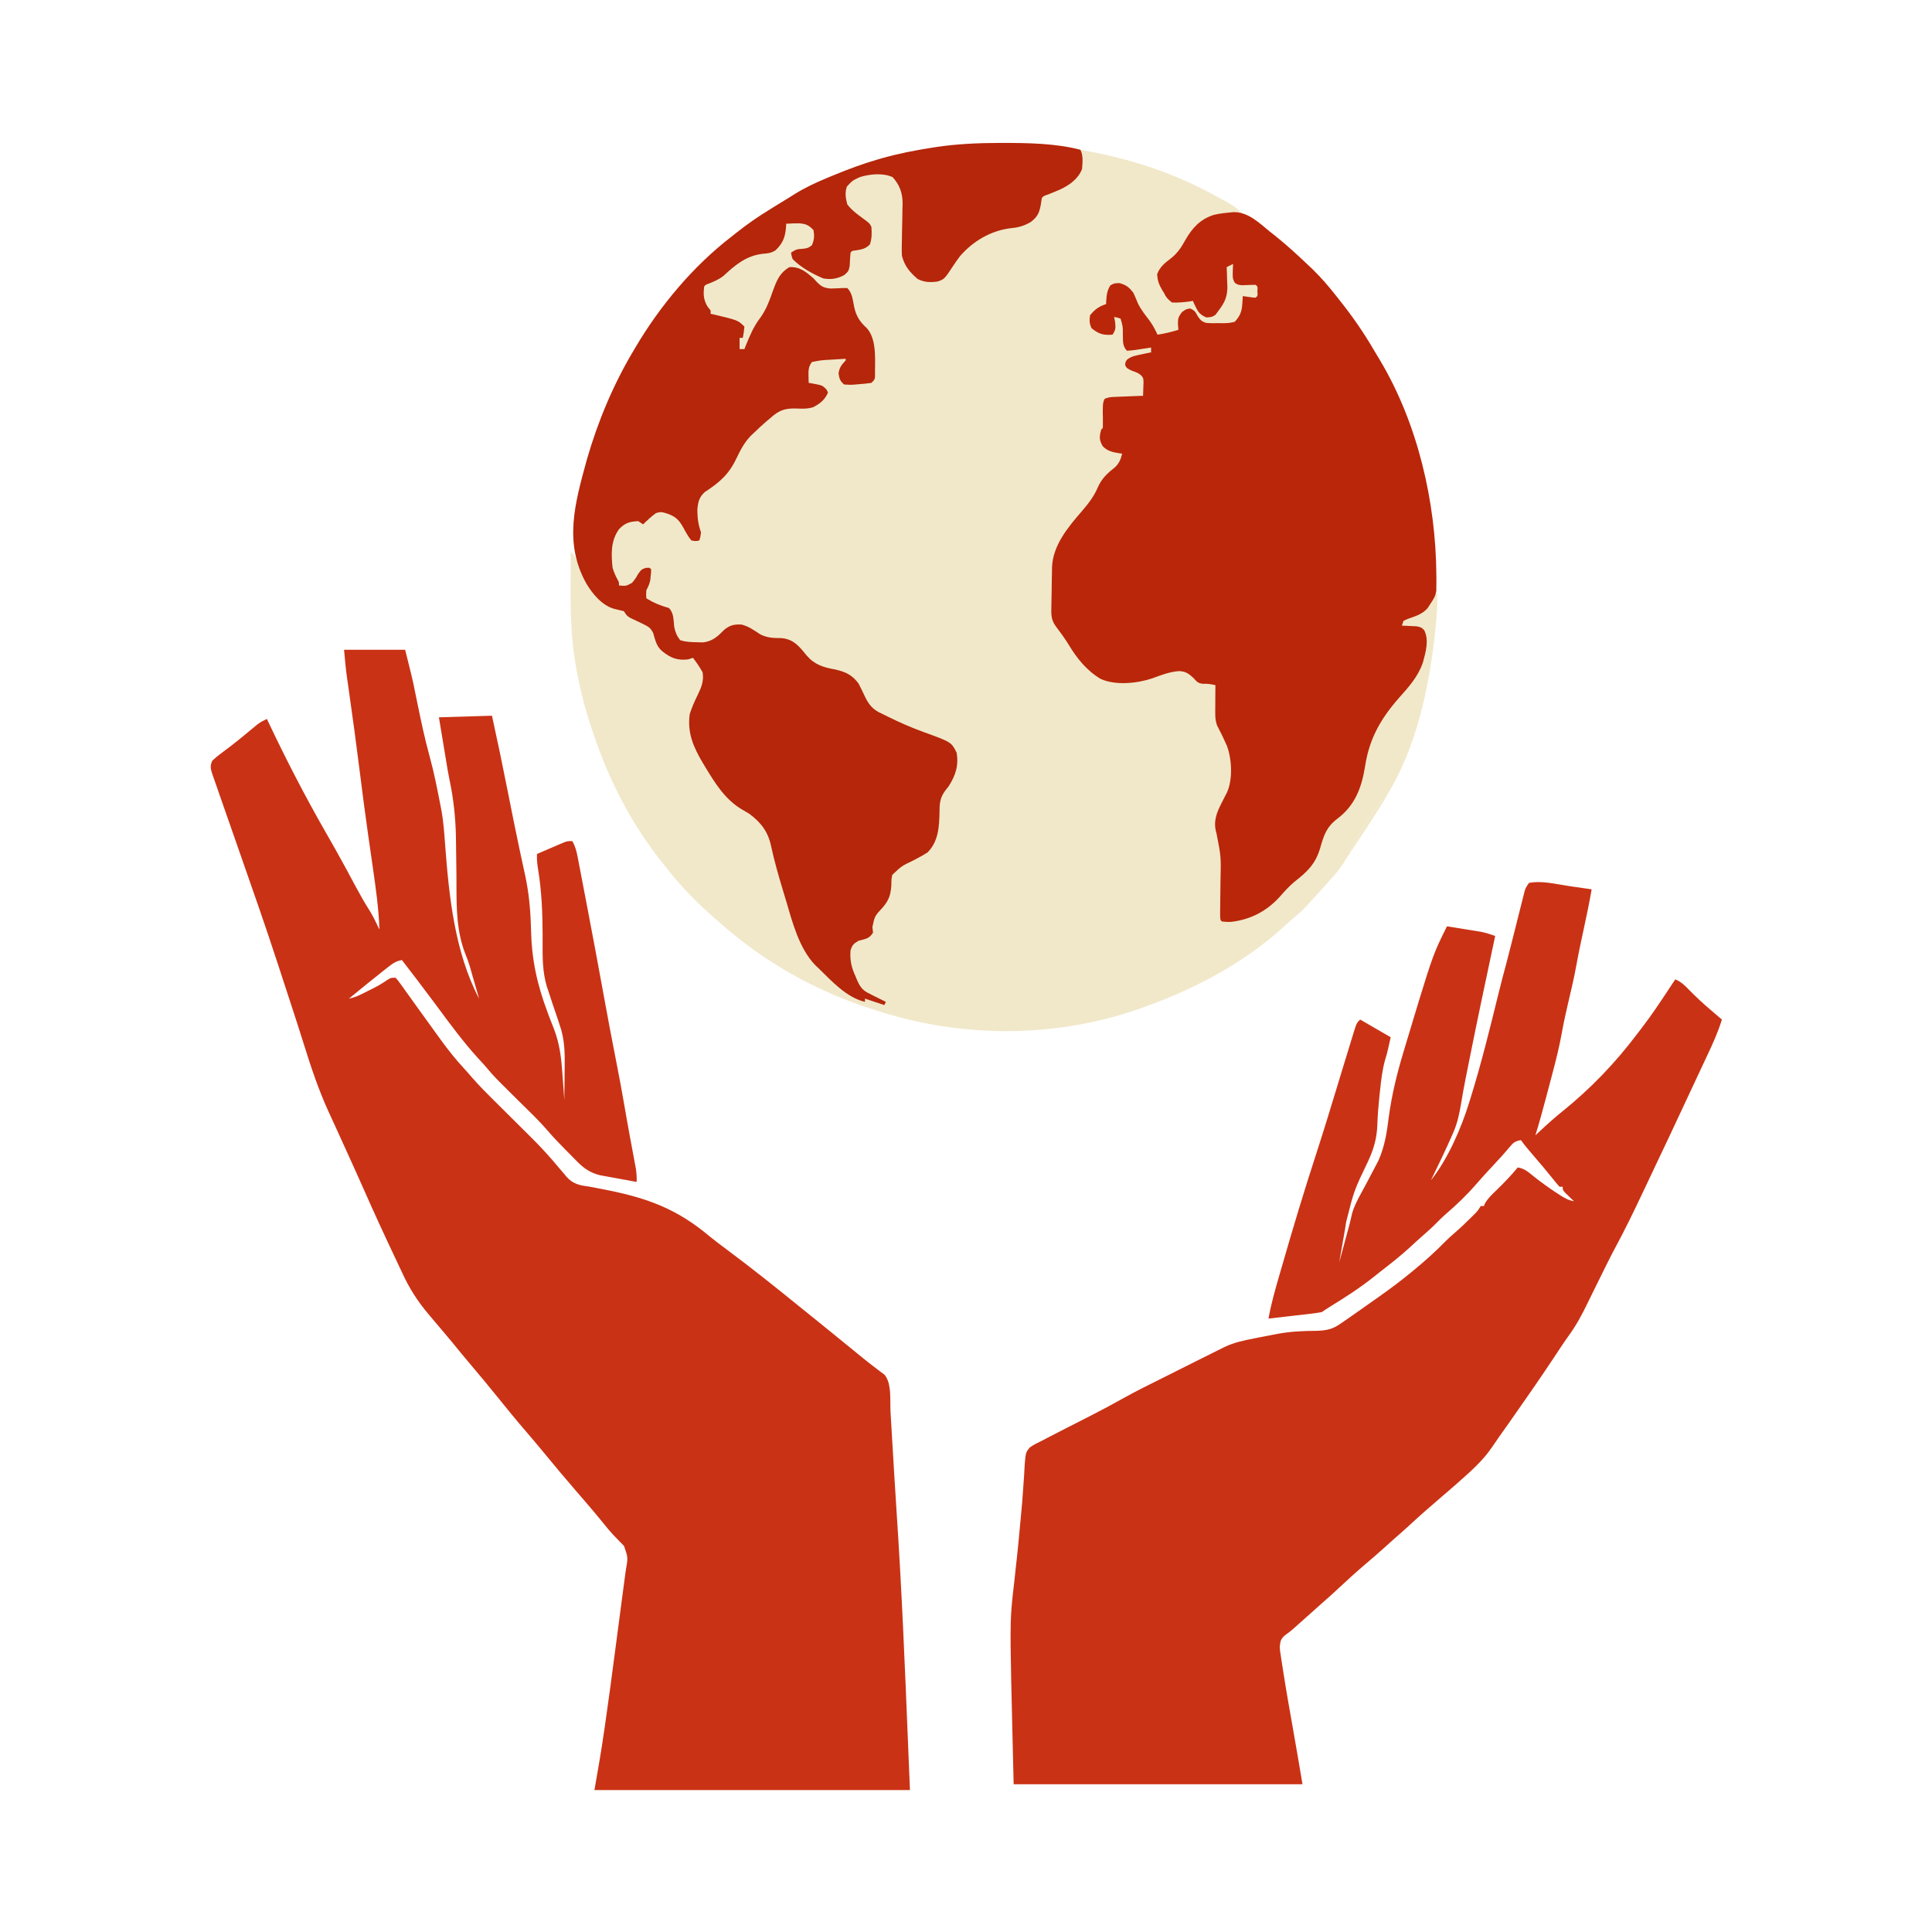
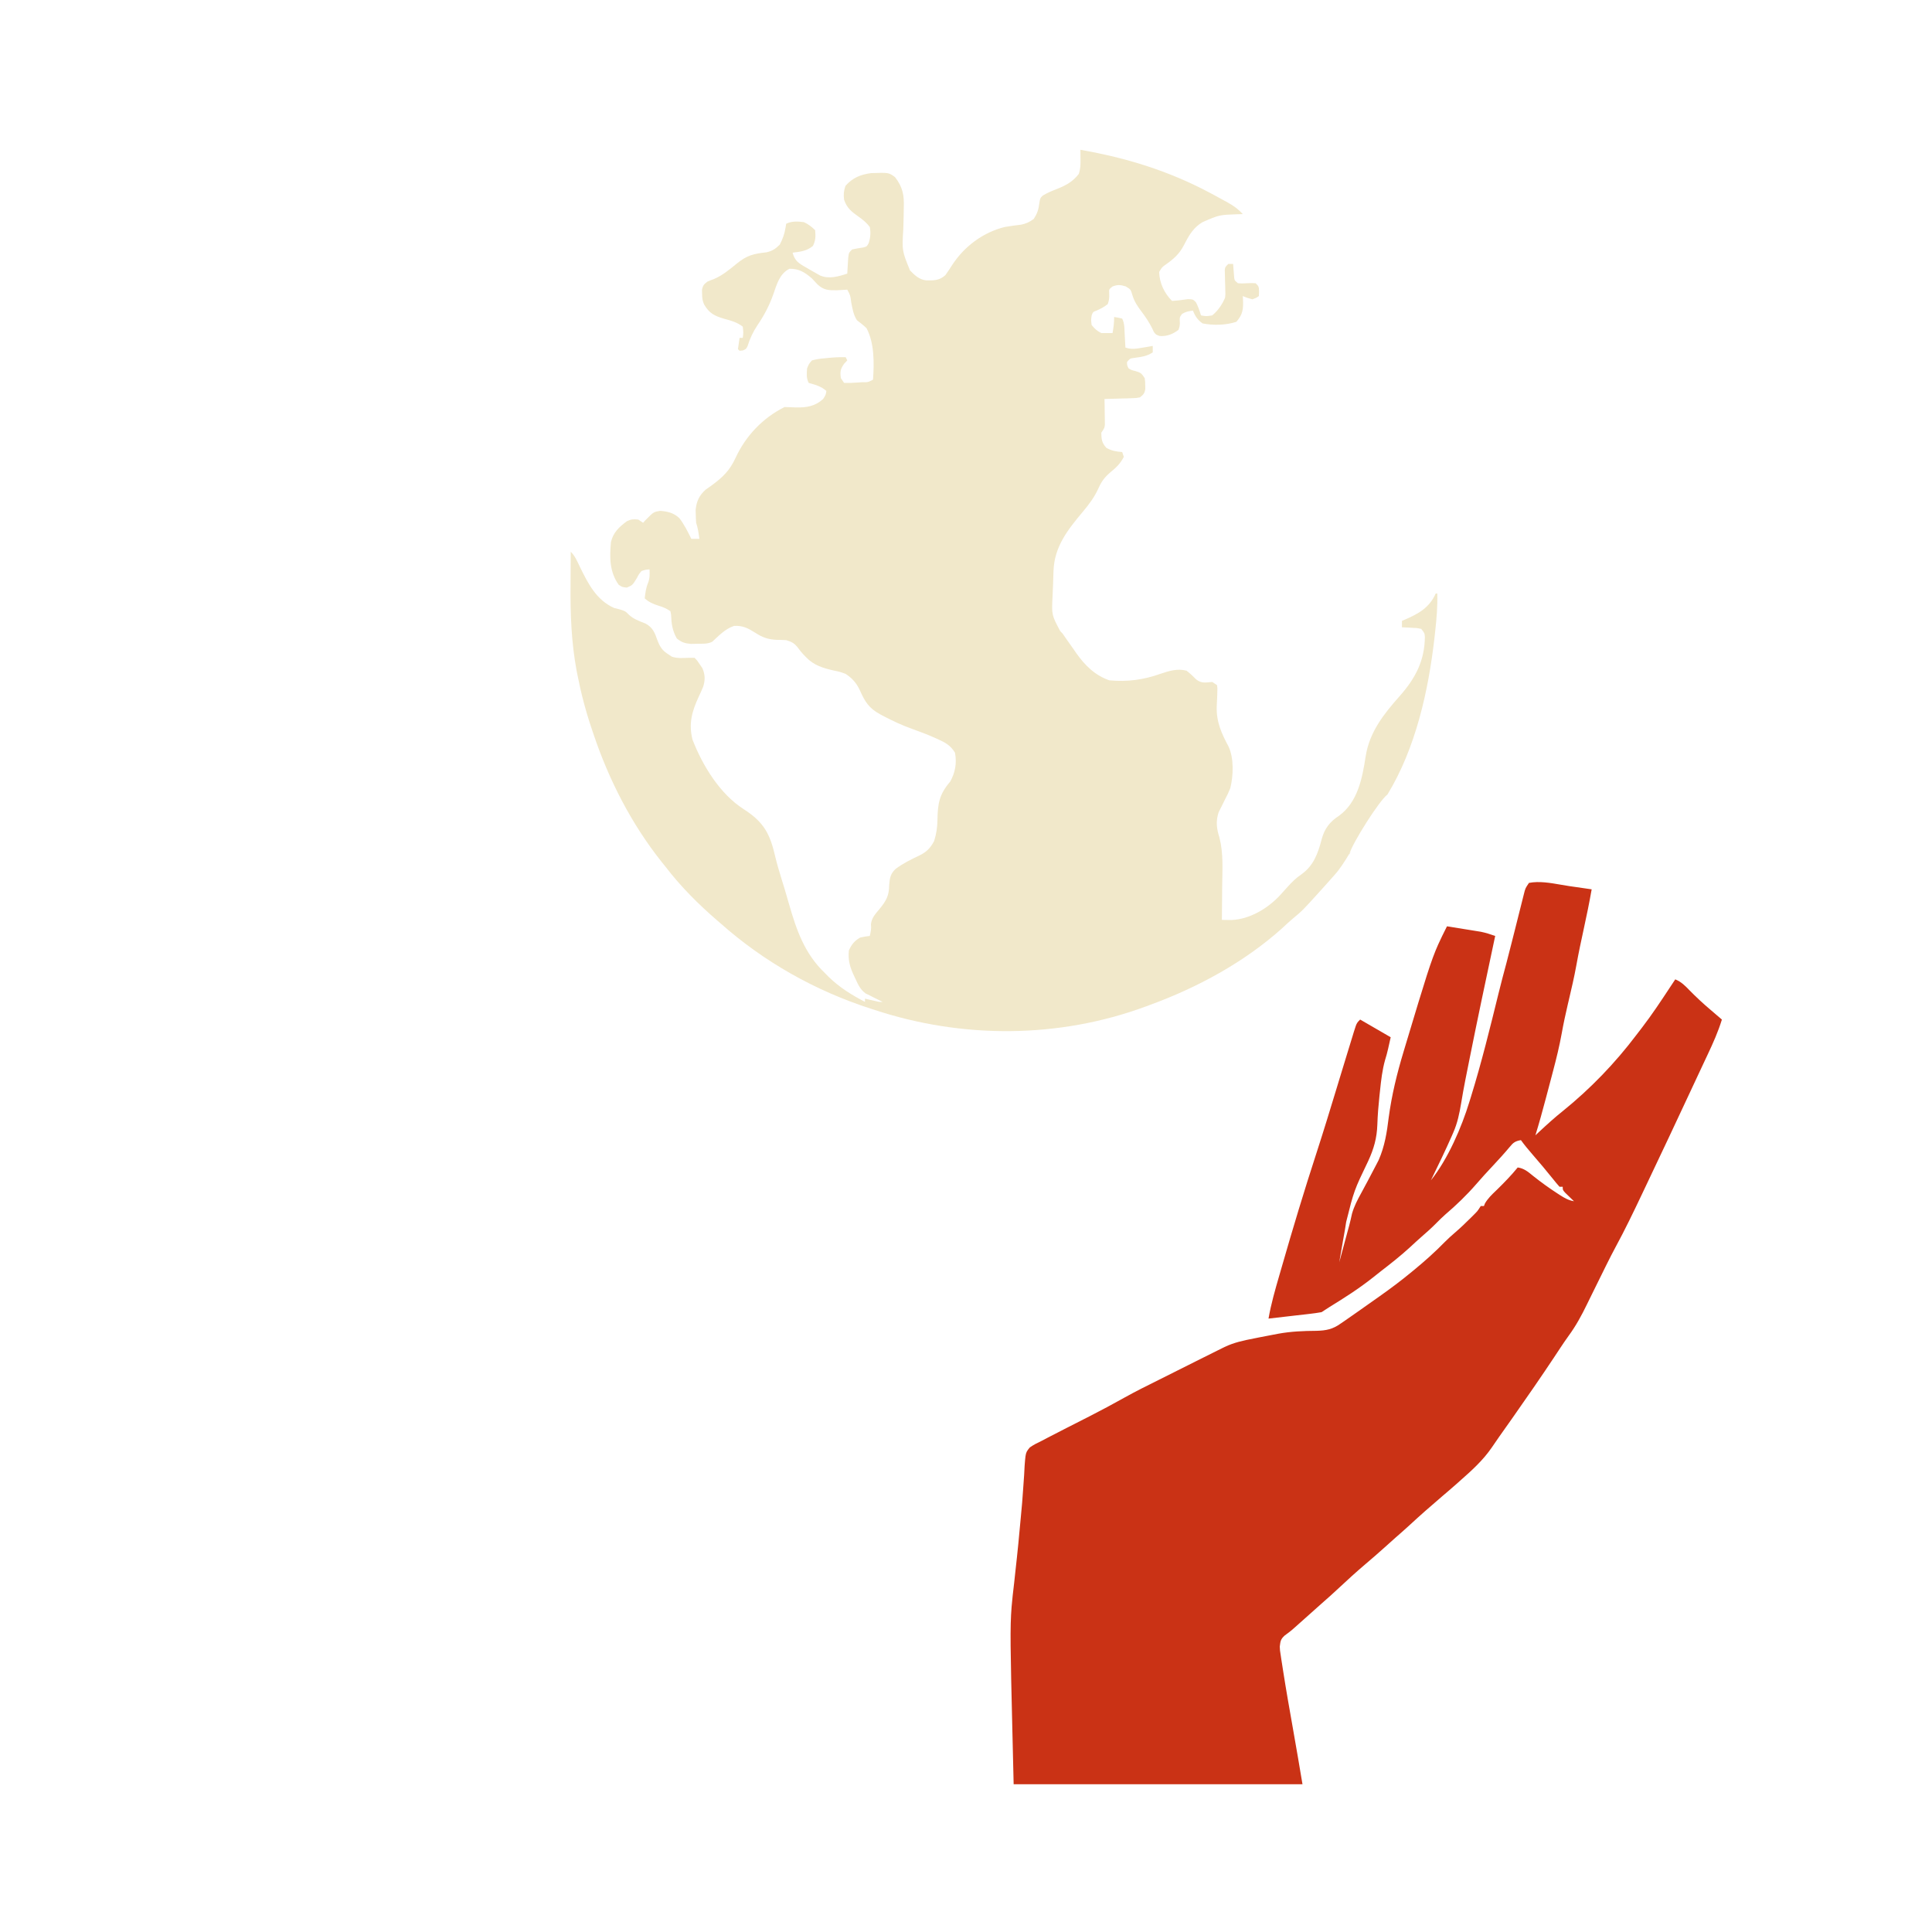
<svg xmlns="http://www.w3.org/2000/svg" width="129" height="129" viewBox="0 0 129 129" fill="none">
-   <path fill-rule="evenodd" clip-rule="evenodd" d="M27.052 43.387H22.973C22.977 43.434 22.982 43.48 22.986 43.527C23.039 44.115 23.091 44.692 23.174 45.276C23.199 45.444 23.223 45.611 23.247 45.779L23.286 46.056C23.551 47.906 23.801 49.757 24.033 51.612C24.192 52.886 24.357 54.16 24.537 55.432L24.596 55.848C24.693 56.529 24.79 57.211 24.889 57.892C25.092 59.282 25.286 60.659 25.335 62.065C25.299 61.991 25.263 61.917 25.228 61.843C25.058 61.491 24.889 61.139 24.683 60.806C24.354 60.292 24.056 59.767 23.767 59.229C23.348 58.446 22.929 57.663 22.494 56.889L22.383 56.691C22.171 56.317 21.959 55.943 21.745 55.57C20.367 53.164 19.102 50.713 17.916 48.206L17.82 48.003C17.602 48.105 17.403 48.208 17.208 48.351L17.026 48.502L16.819 48.672C16.764 48.718 16.71 48.763 16.655 48.808C16.257 49.139 15.859 49.471 15.448 49.785L15.23 49.949C15.094 50.052 14.958 50.154 14.821 50.257C14.586 50.427 14.384 50.593 14.171 50.794C14.035 51.123 14.046 51.273 14.151 51.613C14.217 51.801 14.283 51.99 14.349 52.178C14.401 52.33 14.454 52.482 14.507 52.633L14.595 52.885L14.787 53.438C14.893 53.739 14.998 54.04 15.103 54.341C15.436 55.297 15.77 56.252 16.104 57.207C16.919 59.531 17.73 61.855 18.496 64.196L18.572 64.427C18.757 64.993 18.942 65.559 19.127 66.125L19.323 66.728C19.354 66.82 19.384 66.913 19.414 67.006C19.714 67.924 20.014 68.843 20.302 69.766C20.77 71.271 21.264 72.746 21.918 74.183C22.114 74.607 22.309 75.031 22.502 75.457L22.512 75.479C22.714 75.924 22.916 76.369 23.118 76.814C23.524 77.703 23.927 78.593 24.322 79.488C24.981 80.984 25.664 82.467 26.364 83.944L26.37 83.956C26.537 84.306 26.703 84.657 26.866 85.009C27.335 86.032 27.891 86.898 28.616 87.755C28.718 87.875 28.82 87.996 28.922 88.117C29.122 88.355 29.321 88.592 29.523 88.828C29.75 89.094 29.976 89.361 30.198 89.632C30.58 90.101 30.963 90.569 31.355 91.031C31.986 91.774 32.608 92.524 33.22 93.282C33.837 94.046 34.455 94.808 35.096 95.55C35.506 96.024 35.91 96.503 36.307 96.987C36.987 97.818 37.677 98.639 38.379 99.452C38.599 99.707 38.818 99.961 39.037 100.216L39.203 100.408C39.583 100.85 39.956 101.296 40.323 101.75C40.522 101.997 40.72 102.243 40.938 102.475L41.091 102.633C41.19 102.737 41.29 102.84 41.39 102.944L41.665 103.221C41.797 103.601 41.865 103.797 41.883 103.997C41.901 104.207 41.861 104.423 41.782 104.867L41.744 105.145C41.703 105.453 41.663 105.762 41.621 106.07C41.592 106.291 41.562 106.512 41.533 106.733C41.473 107.187 41.413 107.642 41.353 108.096C41.273 108.698 41.193 109.301 41.115 109.903C40.881 111.714 40.637 113.522 40.377 115.329C40.143 116.948 39.95 118.042 39.768 119.079C39.742 119.227 39.716 119.374 39.69 119.522H60.757C60.734 118.955 60.711 118.388 60.688 117.821C60.67 117.384 60.652 116.946 60.634 116.509C60.424 111.331 60.214 106.153 59.868 100.982C59.812 100.147 59.759 99.312 59.71 98.477C59.701 98.326 59.692 98.176 59.683 98.026C59.678 97.94 59.673 97.855 59.668 97.77L59.659 97.618C59.625 97.048 59.591 96.478 59.557 95.908C59.534 95.513 59.511 95.117 59.487 94.722C59.478 94.572 59.469 94.422 59.46 94.272C59.451 94.111 59.45 93.927 59.45 93.733C59.449 93.048 59.447 92.23 59.048 91.779L58.766 91.572L58.444 91.326C58.101 91.07 57.769 90.803 57.438 90.532C57.29 90.411 57.142 90.29 56.993 90.169C56.669 89.907 56.346 89.644 56.023 89.379C55.575 89.012 55.127 88.646 54.674 88.284C54.271 87.963 53.87 87.639 53.471 87.314C51.828 85.978 50.174 84.658 48.474 83.393C48.095 83.112 47.719 82.829 47.354 82.53C45.204 80.722 43.236 79.999 40.484 79.45L40.104 79.376C39.868 79.329 39.633 79.284 39.397 79.24C38.719 79.147 38.273 79.082 37.808 78.553L37.659 78.368C37.557 78.249 37.455 78.131 37.353 78.012C36.783 77.326 36.195 76.671 35.563 76.042L35.298 75.778C34.911 75.394 34.524 75.009 34.137 74.625C33.843 74.333 33.55 74.041 33.257 73.749L32.976 73.471C32.493 72.993 32.016 72.515 31.568 72.003C31.378 71.781 31.186 71.562 30.988 71.346C30.43 70.743 29.928 70.113 29.445 69.449L29.306 69.257C29.143 69.032 28.98 68.806 28.818 68.581L28.642 68.338L28.584 68.257C28.359 67.947 28.135 67.636 27.911 67.325C27.706 67.037 27.5 66.749 27.293 66.463L27.092 66.184L26.9 65.912L26.719 65.664C26.631 65.541 26.592 65.486 26.548 65.435C26.514 65.394 26.476 65.355 26.408 65.285C26.252 65.285 26.171 65.285 26.097 65.307C26.018 65.329 25.946 65.376 25.798 65.472C25.477 65.697 25.146 65.877 24.796 66.053L24.57 66.164L24.341 66.28L24.119 66.39C23.848 66.526 23.592 66.615 23.295 66.681L23.314 66.665C24.076 66.042 24.838 65.418 25.611 64.809L25.791 64.668C25.815 64.649 25.838 64.631 25.862 64.612C26.172 64.367 26.429 64.163 26.837 64.105C27.524 64.994 28.205 65.888 28.877 66.788C29.013 66.97 29.148 67.153 29.284 67.336C30.106 68.446 30.931 69.559 31.856 70.586C32.008 70.751 32.16 70.916 32.312 71.082C32.519 71.327 32.661 71.496 32.808 71.661C33.136 72.029 33.487 72.376 34.62 73.497C34.748 73.624 34.877 73.751 35.007 73.877C35.547 74.407 36.089 74.938 36.582 75.511C36.944 75.938 37.332 76.337 37.726 76.736L38.008 77.02L38.292 77.31L38.569 77.589C39.014 78.039 39.432 78.307 40.048 78.468L40.392 78.531L40.768 78.601L41.155 78.67C41.606 78.754 42.058 78.837 42.51 78.918C42.521 78.614 42.503 78.337 42.458 78.035L42.384 77.641C42.343 77.417 42.301 77.193 42.26 76.969C42.169 76.487 42.169 76.485 42.081 76.006L42.08 76.001L42.035 75.758C41.921 75.141 41.81 74.524 41.705 73.905C41.519 72.804 41.31 71.708 41.094 70.612C40.838 69.308 40.591 68.003 40.353 66.695C39.965 64.56 39.568 62.427 39.159 60.296C39.101 59.995 39.043 59.693 38.985 59.391C38.916 59.029 38.847 58.667 38.778 58.306L38.7 57.903L38.627 57.519L38.558 57.167C38.487 56.795 38.4 56.492 38.216 56.161C38.031 56.161 37.953 56.161 37.877 56.176C37.821 56.187 37.766 56.206 37.67 56.24L37.417 56.349L37.141 56.466L36.854 56.59C36.521 56.733 36.187 56.876 35.855 57.02C35.838 57.36 35.869 57.677 35.923 58.011C36.165 59.478 36.225 60.909 36.23 62.394C36.231 62.562 36.23 62.73 36.229 62.898C36.224 63.901 36.22 64.906 36.513 65.873L36.606 66.144C36.697 66.431 36.789 66.716 36.886 67.001C37.015 67.373 37.143 67.744 37.266 68.118L37.357 68.398C37.709 69.376 37.719 70.294 37.704 71.319C37.701 71.499 37.699 71.678 37.697 71.858C37.693 72.386 37.688 72.915 37.679 73.444C37.652 73.036 37.623 72.628 37.591 72.22C37.578 72.051 37.565 71.882 37.552 71.713C37.479 70.626 37.368 69.666 36.965 68.642C36.87 68.412 36.779 68.181 36.692 67.949L36.568 67.614C35.861 65.72 35.505 64.117 35.456 62.092C35.428 60.834 35.325 59.642 35.058 58.412C34.962 57.981 34.869 57.549 34.776 57.117L34.716 56.834C34.431 55.505 34.166 54.173 33.902 52.84C33.569 51.152 33.219 49.469 32.849 47.788L29.306 47.895L29.314 47.94C29.381 48.343 29.448 48.746 29.514 49.148L29.602 49.673L29.684 50.169C29.712 50.337 29.74 50.505 29.768 50.673C29.772 50.701 29.777 50.728 29.781 50.756C29.85 51.182 29.919 51.607 30.006 52.029C30.28 53.309 30.415 54.555 30.442 55.861L30.446 56.112C30.46 56.887 30.47 57.662 30.476 58.436C30.477 58.64 30.478 58.843 30.478 59.046C30.48 60.629 30.483 62.2 31.073 63.698C31.184 63.965 31.275 64.221 31.362 64.499L31.466 64.867L31.562 65.2L31.655 65.52C31.767 65.907 31.879 66.294 31.99 66.681C30.362 63.582 29.981 59.849 29.722 56.416C29.72 56.377 29.717 56.339 29.714 56.3C29.661 55.589 29.609 54.883 29.488 54.179L29.414 53.799L29.41 53.778C29.198 52.687 28.986 51.595 28.691 50.523C28.356 49.313 28.102 48.089 27.85 46.861L27.797 46.602C27.762 46.432 27.727 46.262 27.692 46.093C27.652 45.891 27.622 45.745 27.591 45.599C27.507 45.207 27.41 44.818 27.052 43.387Z" fill="#CA3215" />
  <path fill-rule="evenodd" clip-rule="evenodd" d="M104.229 59.074C103.522 58.951 102.763 58.819 102.089 58.952C101.951 59.158 101.902 59.232 101.866 59.312C101.847 59.357 101.831 59.404 101.807 59.477L101.748 59.708L101.681 59.973L101.61 60.258C101.532 60.566 101.454 60.874 101.377 61.182C101.299 61.495 101.22 61.809 101.141 62.123L100.986 62.734L100.955 62.858C100.832 63.345 100.71 63.833 100.58 64.319C100.403 64.974 100.23 65.63 100.068 66.289L100.065 66.299C99.494 68.623 98.924 70.945 98.216 73.233L98.117 73.551C97.589 75.282 96.681 77.383 95.541 78.811L95.558 78.776C96.032 77.802 96.507 76.826 96.943 75.834L97.037 75.617C97.318 74.979 97.446 74.346 97.561 73.662C97.645 73.152 97.736 72.643 97.836 72.135L97.889 71.868C97.945 71.586 98.001 71.304 98.058 71.023L98.117 70.726C98.655 68.037 99.224 65.355 99.796 62.673L99.835 62.494C99.518 62.382 99.21 62.283 98.881 62.215L98.564 62.164L98.218 62.108L97.862 62.051C97.447 61.984 97.031 61.916 96.615 61.85C96.371 62.336 96.191 62.698 96.026 63.067C95.544 64.147 95.2 65.289 93.852 69.769L93.716 70.223C93.275 71.682 92.926 73.111 92.723 74.624C92.603 75.618 92.458 76.532 92.055 77.455L91.885 77.784C91.702 78.141 91.516 78.496 91.326 78.849L91.182 79.115C91.085 79.296 90.988 79.476 90.892 79.656C90.641 80.111 90.417 80.534 90.274 81.036C90.217 81.3 90.156 81.561 90.088 81.823L89.988 82.189L89.888 82.562L89.784 82.944C89.664 83.391 89.543 83.838 89.422 84.285C89.506 83.792 89.591 83.299 89.678 82.807C89.69 82.738 89.703 82.669 89.715 82.6C89.776 82.262 89.836 81.924 89.885 81.585C90.147 80.539 90.278 80.015 90.461 79.509C90.645 78.999 90.881 78.508 91.355 77.522C91.733 76.706 91.936 75.985 91.966 75.085C91.986 74.453 92.038 73.827 92.104 73.198L92.146 72.813C92.216 72.123 92.294 71.455 92.479 70.786C92.526 70.629 92.558 70.523 92.588 70.416C92.65 70.192 92.7 69.964 92.857 69.257L90.818 68.076C90.731 68.162 90.676 68.218 90.632 68.281C90.555 68.392 90.512 68.528 90.395 68.905L90.316 69.165C90.228 69.451 90.139 69.738 90.052 70.025C89.99 70.227 89.928 70.43 89.866 70.632C89.705 71.158 89.544 71.684 89.384 72.211C89.348 72.33 89.312 72.449 89.276 72.568C88.829 74.037 88.382 75.505 87.908 76.966C87.086 79.486 86.323 82.02 85.591 84.568L85.504 84.869C85.478 84.96 85.452 85.05 85.425 85.141C85.147 86.101 84.87 87.056 84.699 88.043C85.114 87.996 85.528 87.949 85.942 87.9C86.112 87.881 86.281 87.861 86.45 87.841C86.7 87.813 86.949 87.785 87.198 87.756L87.435 87.728C87.707 87.698 87.971 87.661 88.241 87.613C88.415 87.498 88.588 87.383 88.765 87.273C89.766 86.658 90.743 86.036 91.664 85.305C91.837 85.166 92.009 85.028 92.184 84.893C92.853 84.379 93.509 83.861 94.132 83.292L94.175 83.252C94.421 83.024 94.667 82.796 94.92 82.575C95.264 82.279 95.598 81.979 95.917 81.655C96.104 81.465 96.292 81.28 96.492 81.103C97.235 80.468 97.94 79.792 98.58 79.052C98.934 78.639 99.303 78.242 99.674 77.845C100.062 77.43 100.443 77.013 100.808 76.576C101.039 76.288 101.185 76.188 101.552 76.127C101.79 76.456 102.047 76.762 102.312 77.069C102.789 77.62 103.258 78.174 103.713 78.744C103.846 78.913 103.983 79.08 104.129 79.24H104.343C104.343 79.341 104.343 79.394 104.36 79.442C104.379 79.495 104.42 79.542 104.508 79.64L104.719 79.844L104.93 80.049L105.095 80.206C104.736 80.149 104.468 79.994 104.164 79.8L103.974 79.676C103.428 79.323 102.908 78.946 102.398 78.542C102.371 78.521 102.345 78.499 102.319 78.478C102.017 78.23 101.745 78.007 101.338 77.952C100.912 78.475 100.451 78.949 99.969 79.421C99.939 79.45 99.909 79.478 99.88 79.507C99.605 79.77 99.343 80.021 99.149 80.356L99.083 80.528H98.869C98.764 80.695 98.711 80.778 98.65 80.855C98.588 80.932 98.517 81.002 98.376 81.143L98.218 81.3C97.869 81.647 97.518 81.986 97.144 82.306C96.913 82.503 96.694 82.703 96.479 82.918C95.825 83.589 95.14 84.2 94.417 84.795L94.253 84.929C93.561 85.503 92.847 86.037 92.113 86.555C91.879 86.719 91.645 86.884 91.412 87.049C91.222 87.184 91.032 87.318 90.842 87.452L90.556 87.653C90.293 87.84 90.03 88.025 89.764 88.206L89.53 88.365C88.996 88.753 88.547 88.844 87.897 88.859C87.031 88.864 86.199 88.899 85.345 89.054L85.021 89.116C84.693 89.177 84.366 89.239 84.039 89.305L83.713 89.371C83.034 89.502 82.393 89.639 81.767 89.938C81.606 90.018 81.446 90.098 81.285 90.177C80.805 90.414 80.327 90.653 79.849 90.893C79.68 90.978 79.511 91.063 79.342 91.148C79.092 91.273 78.843 91.398 78.593 91.523L78.446 91.597C78.09 91.776 77.734 91.955 77.377 92.132L77.368 92.137C76.608 92.514 75.849 92.89 75.108 93.303C74.345 93.73 73.577 94.142 72.799 94.54L72.534 94.675C72.09 94.902 71.645 95.129 71.199 95.354C70.79 95.561 70.382 95.769 69.976 95.983C69.839 96.056 69.701 96.129 69.563 96.201C69.277 96.336 69.016 96.465 68.758 96.648C68.664 96.763 68.603 96.838 68.559 96.923C68.475 97.088 68.459 97.287 68.414 97.871C68.405 98.079 68.395 98.287 68.381 98.495C68.359 98.792 68.337 99.09 68.318 99.388C68.28 100.025 68.223 100.66 68.161 101.295C68.134 101.575 68.107 101.854 68.082 102.134C68.025 102.762 67.966 103.39 67.897 104.017C67.856 104.383 67.817 104.749 67.777 105.115C67.758 105.299 67.738 105.483 67.718 105.667C67.641 106.318 67.585 106.8 67.545 107.285C67.432 108.683 67.466 110.094 67.597 115.577C67.604 115.868 67.611 116.159 67.618 116.45C67.638 117.344 67.66 118.239 67.681 119.133H86.967C86.765 117.914 86.555 116.696 86.34 115.479L86.335 115.451C86.104 114.147 85.873 112.844 85.67 111.536L85.611 111.156L85.555 110.8L85.507 110.477C85.484 110.337 85.473 110.269 85.466 110.2C85.459 110.135 85.456 110.069 85.45 109.941L85.454 109.913C85.496 109.572 85.512 109.446 85.779 109.203C85.951 109.079 86.121 108.952 86.283 108.815L86.49 108.633C86.826 108.338 87.158 108.04 87.49 107.741C87.736 107.518 87.983 107.296 88.233 107.078C88.632 106.734 89.02 106.381 89.405 106.022C89.982 105.481 90.564 104.952 91.167 104.44C91.606 104.067 92.041 103.692 92.468 103.306C92.703 103.093 92.938 102.88 93.176 102.671C93.491 102.398 93.803 102.123 94.11 101.841C94.818 101.186 95.54 100.551 96.274 99.926L96.325 99.882C96.631 99.622 96.938 99.361 97.238 99.095L97.473 98.885C98.265 98.186 99.02 97.511 99.618 96.634C99.779 96.391 99.944 96.153 100.112 95.916C100.389 95.528 100.663 95.139 100.937 94.749L101.123 94.483C102.017 93.211 102.9 91.934 103.76 90.639L103.969 90.323L104.169 90.02C104.358 89.734 104.548 89.453 104.749 89.176C105.23 88.517 105.603 87.831 105.959 87.097C106.024 86.965 106.088 86.833 106.153 86.701C106.285 86.435 106.416 86.168 106.547 85.901C106.757 85.473 106.967 85.045 107.18 84.618L107.282 84.413C107.472 84.031 107.666 83.651 107.868 83.275C108.494 82.124 109.059 80.947 109.621 79.764C109.723 79.549 109.825 79.334 109.927 79.118C110.924 77.022 111.916 74.923 112.895 72.817C113.079 72.422 113.262 72.028 113.448 71.634C113.578 71.357 113.708 71.08 113.838 70.802C113.9 70.67 113.962 70.537 114.025 70.404C114.387 69.638 114.722 68.887 114.971 68.076L114.649 67.801C114.506 67.678 114.362 67.555 114.219 67.432C113.722 67.011 113.253 66.576 112.797 66.11C112.5 65.801 112.256 65.558 111.858 65.392C111.743 65.564 111.629 65.736 111.516 65.908C110.91 66.83 110.303 67.747 109.631 68.622C109.506 68.784 109.38 68.946 109.257 69.109C107.841 70.983 106.198 72.69 104.37 74.168C103.809 74.614 103.284 75.093 102.759 75.581L102.519 75.805C102.768 74.999 102.991 74.188 103.207 73.372L103.263 73.162C103.376 72.736 103.489 72.31 103.601 71.884L103.699 71.511C103.919 70.679 104.123 69.849 104.276 69.002C104.393 68.346 104.535 67.697 104.686 67.048C104.702 66.982 104.718 66.916 104.733 66.85C104.921 66.049 105.11 65.25 105.256 64.44C105.4 63.633 105.572 62.832 105.746 62.031C105.938 61.15 106.121 60.27 106.276 59.381C105.924 59.329 105.573 59.279 105.221 59.228C105.076 59.208 104.931 59.187 104.786 59.166C104.606 59.14 104.419 59.107 104.229 59.074Z" fill="#CA3215" />
  <path d="M72.138 10.002C75.22 10.54 78.068 11.419 80.833 12.9C80.91 12.941 80.987 12.983 81.067 13.025C81.303 13.152 81.538 13.281 81.772 13.41C81.844 13.449 81.916 13.489 81.99 13.529C82.374 13.745 82.686 13.966 82.98 14.296C82.867 14.299 82.755 14.301 82.638 14.304C81.41 14.347 81.41 14.347 80.296 14.832C80.197 14.897 80.197 14.897 80.094 14.963C79.583 15.345 79.332 15.823 79.043 16.384C78.736 16.975 78.343 17.31 77.807 17.685C77.585 17.844 77.585 17.844 77.398 18.16C77.413 18.89 77.742 19.578 78.257 20.093C78.616 20.072 78.967 20.023 79.323 19.974C79.652 19.985 79.652 19.985 79.85 20.176C79.999 20.462 80.098 20.749 80.189 21.059C80.538 21.122 80.538 21.122 80.941 21.059C81.327 20.742 81.603 20.335 81.799 19.878C81.825 19.643 81.825 19.643 81.813 19.397C81.811 19.308 81.809 19.218 81.808 19.126C81.805 19.033 81.802 18.94 81.799 18.845C81.794 18.66 81.789 18.475 81.786 18.29C81.783 18.209 81.781 18.127 81.778 18.043C81.799 17.838 81.799 17.838 82.014 17.624C82.12 17.624 82.227 17.624 82.336 17.624C82.341 17.699 82.347 17.774 82.352 17.851C82.364 17.997 82.364 17.997 82.376 18.147C82.384 18.244 82.391 18.341 82.399 18.441C82.421 18.716 82.421 18.716 82.658 18.912C82.938 18.93 82.938 18.93 83.249 18.912C83.567 18.898 83.567 18.898 83.839 18.912C84.054 19.126 84.054 19.126 84.067 19.462C84.063 19.564 84.058 19.666 84.054 19.77C83.879 19.891 83.879 19.891 83.624 19.985C83.275 19.891 83.275 19.891 82.98 19.77C82.985 19.84 82.99 19.91 82.995 19.983C83.021 20.614 82.993 20.995 82.551 21.488C81.866 21.716 81.004 21.735 80.296 21.595C79.962 21.358 79.8 21.116 79.652 20.737C79.38 20.773 79.165 20.814 78.928 20.958C78.757 21.184 78.757 21.184 78.78 21.589C78.761 21.816 78.761 21.816 78.686 22.025C78.306 22.317 77.916 22.466 77.436 22.436C77.183 22.347 77.183 22.347 77.044 22.166C77.008 22.089 76.972 22.011 76.935 21.931C76.726 21.513 76.487 21.155 76.204 20.784C75.941 20.433 75.743 20.136 75.614 19.717C75.497 19.321 75.497 19.321 75.157 19.12C74.801 19.013 74.632 19.001 74.285 19.126C74.048 19.316 74.048 19.316 74.06 19.555C74.061 19.637 74.062 19.719 74.064 19.804C74.043 20.065 74.043 20.065 73.963 20.307C73.725 20.499 73.494 20.616 73.215 20.739C72.979 20.825 72.979 20.825 72.89 21.059C72.845 21.372 72.845 21.372 72.89 21.703C73.09 21.95 73.25 22.098 73.534 22.239C73.784 22.244 74.035 22.244 74.285 22.239C74.352 21.871 74.392 21.543 74.392 21.166C74.654 21.206 74.654 21.206 74.929 21.273C75.099 21.614 75.077 21.986 75.097 22.36C75.102 22.441 75.106 22.522 75.111 22.605C75.122 22.805 75.133 23.006 75.144 23.206C75.549 23.349 75.88 23.283 76.298 23.212C76.424 23.191 76.549 23.171 76.679 23.149C76.774 23.132 76.87 23.116 76.969 23.098C76.969 23.24 76.969 23.382 76.969 23.528C76.562 23.799 76.21 23.826 75.734 23.897C75.449 23.936 75.449 23.936 75.251 24.172C75.253 24.395 75.253 24.395 75.359 24.601C75.55 24.711 75.55 24.711 75.781 24.769C76.157 24.879 76.199 24.896 76.432 25.245C76.464 25.477 76.464 25.477 76.466 25.728C76.467 25.811 76.469 25.894 76.471 25.98C76.421 26.275 76.344 26.351 76.11 26.533C75.857 26.58 75.857 26.58 75.562 26.588C75.456 26.592 75.351 26.596 75.242 26.6C75.132 26.602 75.022 26.605 74.909 26.607C74.798 26.611 74.687 26.614 74.572 26.618C74.297 26.627 74.023 26.634 73.748 26.641C73.751 26.776 73.753 26.912 73.756 27.052C73.758 27.23 73.76 27.408 73.762 27.587C73.764 27.676 73.765 27.766 73.767 27.858C73.768 27.944 73.769 28.03 73.769 28.119C73.77 28.198 73.772 28.277 73.773 28.359C73.748 28.573 73.748 28.573 73.534 28.895C73.542 29.338 73.57 29.567 73.869 29.901C74.228 30.104 74.521 30.151 74.929 30.183C74.965 30.289 75 30.396 75.037 30.505C74.806 30.956 74.529 31.22 74.138 31.538C73.757 31.864 73.55 32.142 73.346 32.598C73.076 33.195 72.73 33.657 72.313 34.155C71.3 35.364 70.396 36.492 70.343 38.126C70.34 38.216 70.336 38.305 70.333 38.397C70.326 38.585 70.32 38.773 70.315 38.961C70.307 39.246 70.293 39.531 70.279 39.816C70.218 41.063 70.218 41.063 70.791 42.138C70.846 42.196 70.901 42.254 70.957 42.313C71.025 42.412 71.092 42.511 71.162 42.612C71.343 42.871 71.526 43.129 71.709 43.387C71.76 43.462 71.812 43.538 71.866 43.615C72.443 44.43 73.114 45.093 74.07 45.426C75.274 45.54 76.374 45.389 77.505 44.983C78.079 44.79 78.622 44.624 79.223 44.782C79.462 44.96 79.663 45.155 79.873 45.367C80.222 45.645 80.509 45.57 80.941 45.534C81.047 45.605 81.153 45.675 81.263 45.748C81.292 45.972 81.292 45.972 81.279 46.248C81.276 46.349 81.273 46.45 81.27 46.554C81.261 46.765 81.251 46.976 81.241 47.187C81.212 48.209 81.558 48.963 82.032 49.85C82.397 50.634 82.353 51.794 82.148 52.625C82.045 52.883 81.931 53.125 81.799 53.37C81.721 53.529 81.643 53.688 81.564 53.846C81.5 53.972 81.436 54.099 81.37 54.229C81.167 54.837 81.234 55.336 81.424 55.932C81.694 56.98 81.618 58.066 81.605 59.14C81.603 59.361 81.602 59.583 81.6 59.805C81.597 60.344 81.591 60.882 81.585 61.421C81.718 61.423 81.852 61.425 81.989 61.427C82.064 61.428 82.139 61.429 82.217 61.43C83.442 61.382 84.632 60.666 85.449 59.797C85.618 59.613 85.785 59.428 85.95 59.242C86.242 58.915 86.521 58.636 86.885 58.388C87.711 57.803 88.007 56.974 88.25 56.028C88.44 55.325 88.793 54.864 89.414 54.464C90.662 53.547 90.964 51.948 91.186 50.498C91.442 48.877 92.392 47.676 93.458 46.477C94.501 45.298 95.127 44.119 95.139 42.522C95.121 42.279 95.121 42.279 94.896 41.991C94.586 41.928 94.586 41.928 94.238 41.917C94.062 41.907 94.062 41.907 93.882 41.896C93.791 41.892 93.701 41.888 93.608 41.884C93.608 41.742 93.608 41.6 93.608 41.455C93.67 41.428 93.732 41.403 93.796 41.376C94.711 40.983 95.441 40.576 95.862 39.63C95.897 39.63 95.933 39.63 95.969 39.63C95.992 40.479 95.922 41.308 95.828 42.152C95.806 42.352 95.806 42.352 95.784 42.556C95.378 46.12 94.53 49.948 92.641 53.048C92.714 53.011 92.57 53.083 92.641 53.048C92.479 53.59 92.801 52.517 92.641 53.048C92.063 53.49 90.319 56.28 90.118 56.966C90.287 56.63 90.008 57.326 90.118 56.966C90.091 56.725 90.091 57.261 90.118 56.966C89.972 56.93 90.26 57.002 90.118 56.966C89.797 57.503 89.482 58.002 89.119 58.408C89.057 58.478 88.996 58.548 88.932 58.62C88.739 58.839 88.543 59.057 88.347 59.274C88.285 59.343 88.223 59.412 88.159 59.483C86.978 60.79 86.978 60.79 86.3 61.354C86.06 61.556 85.833 61.77 85.603 61.984C83.074 64.257 79.933 65.951 76.754 67.11C76.676 67.139 76.599 67.168 76.519 67.198C70.703 69.35 64.261 69.367 58.398 67.432C58.323 67.409 58.249 67.385 58.172 67.36C54.449 66.162 51.015 64.234 48.093 61.636C48.027 61.58 47.962 61.524 47.895 61.466C46.637 60.381 45.453 59.198 44.443 57.879C44.36 57.776 44.277 57.674 44.192 57.568C42.158 55.015 40.644 52.057 39.612 48.969C39.561 48.817 39.561 48.817 39.508 48.662C39.111 47.483 38.798 46.298 38.559 45.077C38.527 44.918 38.527 44.918 38.495 44.755C38.15 42.879 38.08 41.03 38.096 39.126C38.097 38.903 38.098 38.68 38.099 38.456C38.101 37.917 38.105 37.378 38.109 36.839C38.405 37.134 38.548 37.493 38.727 37.865C39.273 38.975 39.821 40.067 41.008 40.596C41.132 40.627 41.256 40.658 41.383 40.69C41.759 40.81 41.759 40.81 41.96 41.016C42.291 41.34 42.67 41.462 43.095 41.632C43.58 41.887 43.72 42.242 43.893 42.743C44.069 43.2 44.226 43.45 44.657 43.709C44.722 43.753 44.786 43.797 44.852 43.843C45.214 43.967 45.567 43.937 45.946 43.923C46.087 43.923 46.229 43.923 46.375 43.923C46.558 44.108 46.558 44.108 46.724 44.36C46.808 44.481 46.808 44.481 46.893 44.605C47.084 45.035 47.095 45.406 46.949 45.857C46.856 46.084 46.756 46.305 46.65 46.527C46.203 47.496 45.968 48.314 46.239 49.386C46.913 51.128 48.073 53.016 49.656 54.028C51.041 54.916 51.426 55.708 51.784 57.281C51.891 57.727 52.024 58.165 52.158 58.603C52.213 58.782 52.268 58.961 52.323 59.14C52.351 59.231 52.379 59.322 52.407 59.416C52.498 59.719 52.585 60.023 52.672 60.327C53.177 62.09 53.715 63.666 55.07 64.963C55.204 65.099 55.204 65.099 55.341 65.237C56.073 65.945 56.859 66.428 57.754 66.896C57.754 66.825 57.754 66.754 57.754 66.681C57.821 66.696 57.888 66.712 57.958 66.728C58.045 66.748 58.133 66.768 58.223 66.788C58.31 66.808 58.398 66.828 58.487 66.849C58.715 66.903 58.715 66.903 58.934 66.896C58.879 66.868 58.823 66.841 58.766 66.813C58.691 66.776 58.616 66.739 58.539 66.701C58.428 66.647 58.428 66.647 58.316 66.592C58.237 66.55 58.157 66.509 58.076 66.466C57.986 66.424 57.896 66.381 57.804 66.338C57.456 66.083 57.311 65.775 57.136 65.393C57.104 65.325 57.072 65.258 57.038 65.188C56.758 64.602 56.609 64.114 56.68 63.461C56.856 63.066 57.056 62.817 57.432 62.602C57.781 62.528 57.781 62.528 58.076 62.494C58.139 62.22 58.188 61.996 58.153 61.715C58.197 61.286 58.446 61.029 58.713 60.71C59.171 60.15 59.364 59.818 59.371 59.086C59.411 58.615 59.456 58.339 59.807 58.013C60.287 57.654 60.831 57.383 61.373 57.129C61.866 56.888 62.109 56.641 62.37 56.161C62.523 55.678 62.587 55.245 62.594 54.741C62.613 53.652 62.713 53.043 63.443 52.189C63.786 51.581 63.894 50.946 63.765 50.257C63.466 49.769 63.126 49.582 62.611 49.351C62.505 49.303 62.505 49.303 62.397 49.255C61.899 49.033 61.393 48.844 60.88 48.66C60.23 48.427 59.619 48.144 59.008 47.822C58.931 47.781 58.853 47.74 58.773 47.698C58.031 47.296 57.756 46.865 57.418 46.099C57.183 45.599 56.922 45.305 56.466 44.997C56.074 44.854 56.074 44.854 55.66 44.769C54.943 44.604 54.341 44.426 53.822 43.883C53.759 43.818 53.696 43.752 53.631 43.685C53.46 43.494 53.46 43.494 53.232 43.192C52.994 42.914 52.84 42.852 52.494 42.743C52.277 42.73 52.06 42.724 51.843 42.722C51.266 42.69 50.92 42.565 50.434 42.253C49.948 41.946 49.59 41.755 49.008 41.794C48.424 41.988 48.001 42.441 47.556 42.85C47.235 43.01 46.908 42.981 46.556 42.984C46.415 42.987 46.274 42.99 46.128 42.993C45.714 42.956 45.518 42.89 45.194 42.635C44.891 42.105 44.831 41.646 44.808 41.04C44.794 40.964 44.78 40.888 44.765 40.81C44.478 40.62 44.288 40.538 43.966 40.441C43.606 40.327 43.331 40.211 43.047 39.952C43.09 39.589 43.128 39.264 43.269 38.925C43.39 38.611 43.385 38.353 43.369 38.019C43.111 38.036 43.111 38.036 42.833 38.127C42.653 38.344 42.653 38.344 42.517 38.61C42.228 39.076 42.228 39.076 41.853 39.234C41.544 39.2 41.544 39.2 41.31 39.046C40.691 38.171 40.701 37.225 40.793 36.194C40.948 35.545 41.333 35.193 41.856 34.802C42.133 34.666 42.312 34.656 42.618 34.692C42.724 34.763 42.83 34.833 42.94 34.906C42.989 34.851 43.039 34.795 43.09 34.738C43.642 34.181 43.642 34.181 44.072 34.11C44.572 34.143 44.995 34.246 45.368 34.605C45.691 35.027 45.925 35.504 46.16 35.98C46.337 35.98 46.514 35.98 46.697 35.98C46.648 35.607 46.601 35.263 46.482 34.906C46.467 34.719 46.459 34.531 46.456 34.343C46.453 34.245 46.45 34.147 46.447 34.046C46.511 33.464 46.681 33.085 47.118 32.692C47.239 32.606 47.36 32.521 47.482 32.437C48.256 31.869 48.718 31.435 49.122 30.555C49.798 29.097 50.932 27.904 52.386 27.177C52.639 27.184 52.892 27.193 53.145 27.204C53.858 27.219 54.418 27.13 54.963 26.641C55.139 26.36 55.139 26.36 55.177 26.104C54.815 25.785 54.456 25.697 53.997 25.567C53.832 25.238 53.865 24.964 53.889 24.601C53.999 24.317 53.999 24.317 54.211 24.064C54.51 23.988 54.754 23.946 55.057 23.924C55.133 23.916 55.209 23.908 55.287 23.9C55.68 23.861 56.07 23.841 56.466 23.85C56.501 23.921 56.536 23.991 56.573 24.064C56.502 24.14 56.431 24.215 56.358 24.293C56.108 24.652 56.088 24.816 56.144 25.245C56.214 25.351 56.285 25.458 56.358 25.567C56.675 25.576 56.964 25.567 57.277 25.54C57.405 25.532 57.405 25.532 57.535 25.523C57.947 25.528 57.947 25.528 58.291 25.352C58.372 24.246 58.386 22.912 57.861 21.917C57.659 21.717 57.444 21.555 57.217 21.381C56.979 21.01 56.919 20.607 56.835 20.18C56.779 19.726 56.779 19.726 56.573 19.341C56.338 19.353 56.103 19.367 55.868 19.381C55.321 19.386 55.004 19.374 54.594 18.999C54.465 18.864 54.337 18.727 54.211 18.59C53.742 18.185 53.352 17.934 52.708 17.946C52.043 18.286 51.863 18.996 51.63 19.662C51.361 20.414 51.033 21.041 50.587 21.697C50.281 22.154 50.074 22.596 49.912 23.12C49.81 23.313 49.81 23.313 49.591 23.401C49.522 23.408 49.452 23.414 49.381 23.42C49.345 23.385 49.31 23.349 49.273 23.313C49.304 23.062 49.34 22.811 49.381 22.561C49.452 22.561 49.522 22.561 49.595 22.561C49.64 22.199 49.64 22.199 49.595 21.81C49.215 21.519 48.819 21.408 48.361 21.287C47.696 21.09 47.363 20.926 47.009 20.321C46.9 20.066 46.88 19.879 46.878 19.603C46.876 19.521 46.875 19.439 46.873 19.354C46.922 19.066 47.004 18.98 47.234 18.804C47.424 18.721 47.424 18.721 47.643 18.643C48.231 18.398 48.691 18.012 49.18 17.611C49.867 17.048 50.309 16.942 51.185 16.846C51.581 16.752 51.774 16.618 52.064 16.335C52.26 15.959 52.377 15.64 52.447 15.222C52.462 15.129 52.478 15.036 52.494 14.94C52.866 14.754 53.268 14.781 53.675 14.832C53.966 14.965 54.199 15.142 54.426 15.369C54.466 15.781 54.462 16.048 54.278 16.423C53.87 16.763 53.441 16.806 52.923 16.872C53.045 17.326 53.23 17.511 53.632 17.751C53.726 17.804 53.726 17.804 53.822 17.858C53.884 17.895 53.946 17.932 54.01 17.97C54.183 18.071 54.358 18.17 54.533 18.268C54.61 18.311 54.688 18.354 54.767 18.399C55.353 18.649 55.999 18.459 56.573 18.268C56.581 18.12 56.581 18.12 56.589 17.97C56.597 17.842 56.605 17.715 56.613 17.583C56.624 17.393 56.624 17.393 56.636 17.198C56.68 16.872 56.68 16.872 56.895 16.657C57.141 16.6 57.387 16.562 57.636 16.524C57.876 16.462 57.876 16.462 57.996 16.247C58.121 15.88 58.148 15.533 58.076 15.155C57.855 14.864 57.62 14.675 57.324 14.465C56.858 14.133 56.546 13.894 56.358 13.33C56.315 12.976 56.337 12.747 56.452 12.411C56.917 11.877 57.463 11.65 58.16 11.56C59.348 11.519 59.348 11.519 59.767 11.834C60.279 12.502 60.376 13.038 60.346 13.855C60.343 14.04 60.34 14.223 60.337 14.407C60.331 14.694 60.323 14.98 60.315 15.267C60.223 16.732 60.223 16.732 60.759 18.053C61.059 18.367 61.386 18.673 61.832 18.719C62.352 18.729 62.716 18.736 63.121 18.375C63.288 18.144 63.442 17.906 63.596 17.666C64.403 16.439 65.659 15.506 67.093 15.155C67.452 15.094 67.81 15.043 68.172 15.003C68.52 14.934 68.739 14.825 69.025 14.618C69.254 14.258 69.344 14.003 69.394 13.578C69.454 13.222 69.454 13.222 69.627 13.058C69.946 12.862 70.273 12.735 70.622 12.598C71.215 12.356 71.634 12.123 72.031 11.612C72.148 11.259 72.149 10.996 72.145 10.626C72.143 10.451 72.143 10.451 72.142 10.272C72.141 10.183 72.139 10.094 72.138 10.002Z" fill="#F1E8CA" />
-   <path d="M92.641 53.048C92.063 53.49 90.319 56.28 90.118 56.966C90.287 56.63 90.008 57.326 90.118 56.966C90.091 56.725 90.091 57.261 90.118 56.966C90.441 56.537 92.373 53.585 92.641 53.048Z" fill="#F1E8CA" />
-   <path d="M82.355 14.164C83.354 14.151 84.067 14.881 84.802 15.476C84.959 15.599 84.959 15.599 85.119 15.724C85.909 16.352 86.647 17.036 87.379 17.73C87.467 17.814 87.556 17.899 87.648 17.985C88.2 18.523 88.695 19.093 89.171 19.699C89.27 19.825 89.37 19.951 89.47 20.077C90.317 21.139 91.07 22.23 91.753 23.405C91.878 23.618 92.005 23.829 92.134 24.04C94.663 28.264 95.876 33.517 95.906 38.408C95.907 38.534 95.908 38.66 95.909 38.79C95.908 38.906 95.907 39.023 95.906 39.143C95.904 39.245 95.903 39.347 95.902 39.452C95.851 39.791 95.728 39.991 95.537 40.273C95.468 40.379 95.4 40.486 95.329 40.595C94.981 41.014 94.486 41.15 93.985 41.328C93.85 41.39 93.85 41.39 93.712 41.454C93.677 41.56 93.641 41.666 93.605 41.776C93.694 41.779 93.783 41.781 93.875 41.784C93.992 41.79 94.108 41.796 94.229 41.803C94.344 41.808 94.46 41.813 94.58 41.818C94.893 41.883 94.893 41.883 95.093 42.076C95.434 42.737 95.19 43.569 95.002 44.249C94.676 45.198 94.049 45.882 93.394 46.618C92.186 47.994 91.43 49.328 91.15 51.142C90.924 52.58 90.483 53.768 89.291 54.671C88.559 55.227 88.391 55.778 88.143 56.643C87.822 57.712 87.27 58.222 86.405 58.898C86.067 59.186 85.784 59.496 85.493 59.83C84.613 60.823 83.5 61.413 82.165 61.557C81.931 61.561 81.931 61.561 81.582 61.528C81.475 61.42 81.475 61.42 81.467 60.995C81.47 60.804 81.472 60.613 81.475 60.422C81.477 60.213 81.479 60.004 81.481 59.795C81.484 59.465 81.488 59.136 81.493 58.806C81.532 57.208 81.532 57.208 81.227 55.649C80.987 54.875 81.226 54.274 81.582 53.584C81.66 53.43 81.739 53.275 81.817 53.121C81.869 53.022 81.869 53.022 81.922 52.921C82.323 52.041 82.252 50.716 81.931 49.82C81.854 49.642 81.774 49.465 81.689 49.29C81.65 49.207 81.61 49.124 81.569 49.039C81.468 48.835 81.364 48.633 81.26 48.431C81.153 48.109 81.14 47.897 81.142 47.561C81.142 47.403 81.142 47.403 81.143 47.241C81.144 47.077 81.144 47.077 81.146 46.908C81.146 46.797 81.147 46.686 81.147 46.571C81.148 46.297 81.15 46.022 81.153 45.748C80.867 45.685 80.631 45.639 80.339 45.657C79.994 45.635 79.912 45.515 79.683 45.264C79.367 44.975 79.164 44.828 78.731 44.808C78.099 44.852 77.514 45.079 76.924 45.298C75.911 45.632 74.491 45.782 73.491 45.332C72.562 44.776 71.904 43.962 71.355 43.045C71.089 42.611 70.786 42.207 70.482 41.799C70.158 41.35 70.192 40.98 70.201 40.444C70.203 40.353 70.204 40.263 70.206 40.17C70.209 39.978 70.213 39.786 70.217 39.595C70.223 39.304 70.226 39.013 70.229 38.722C70.233 38.536 70.237 38.349 70.241 38.163C70.242 38.077 70.242 37.991 70.243 37.902C70.287 36.415 71.317 35.193 72.251 34.115C72.67 33.629 73.045 33.143 73.298 32.55C73.563 31.935 73.95 31.594 74.471 31.178C74.748 30.897 74.83 30.669 74.926 30.29C74.831 30.278 74.831 30.278 74.734 30.265C74.289 30.191 73.942 30.123 73.625 29.787C73.38 29.353 73.401 29.152 73.531 28.68C73.566 28.644 73.602 28.609 73.638 28.572C73.646 28.193 73.638 27.815 73.632 27.436C73.641 26.91 73.641 26.91 73.746 26.64C74.01 26.508 74.203 26.511 74.498 26.499C74.604 26.494 74.71 26.49 74.819 26.485C74.93 26.481 75.04 26.477 75.154 26.472C75.266 26.468 75.378 26.463 75.493 26.458C75.769 26.447 76.046 26.436 76.322 26.425C76.331 26.235 76.337 26.045 76.342 25.855C76.346 25.749 76.35 25.643 76.353 25.534C76.346 25.245 76.346 25.245 76.184 25.055C75.978 24.896 75.978 24.896 75.611 24.768C75.248 24.6 75.248 24.6 75.128 24.386C75.141 24.171 75.141 24.171 75.258 24.008C75.547 23.784 75.825 23.742 76.181 23.668C76.308 23.641 76.434 23.614 76.565 23.586C76.662 23.567 76.759 23.547 76.859 23.527C76.859 23.421 76.859 23.314 76.859 23.205C76.745 23.223 76.631 23.241 76.514 23.259C76.365 23.282 76.216 23.304 76.067 23.326C75.992 23.338 75.917 23.35 75.84 23.362C75.644 23.39 75.446 23.406 75.248 23.419C74.936 23.107 74.988 22.766 74.973 22.346C74.973 21.792 74.973 21.792 74.819 21.273C74.602 21.203 74.602 21.203 74.39 21.165C74.412 21.28 74.434 21.395 74.457 21.514C74.496 21.903 74.495 22.033 74.282 22.346C73.67 22.395 73.365 22.304 72.887 21.917C72.732 21.607 72.739 21.402 72.779 21.058C73.091 20.666 73.377 20.456 73.853 20.306C73.857 20.209 73.857 20.209 73.861 20.11C73.89 19.701 73.916 19.412 74.135 19.059C74.39 18.911 74.39 18.911 74.759 18.904C75.223 19.043 75.382 19.172 75.678 19.555C75.785 19.783 75.879 20.015 75.975 20.249C76.183 20.677 76.472 21.039 76.762 21.415C76.974 21.713 77.133 22.015 77.288 22.346C77.769 22.276 78.219 22.163 78.683 22.024C78.672 21.893 78.661 21.763 78.65 21.628C78.65 21.243 78.68 21.17 78.918 20.837C79.22 20.628 79.22 20.628 79.489 20.602C79.792 20.753 79.818 20.828 79.975 21.114C80.148 21.365 80.237 21.47 80.531 21.559C80.816 21.585 81.089 21.585 81.374 21.575C81.47 21.576 81.567 21.578 81.666 21.581C81.941 21.577 82.176 21.561 82.441 21.487C82.801 21.108 82.923 20.783 82.951 20.266C82.96 20.125 82.96 20.125 82.969 19.982C82.972 19.912 82.975 19.842 82.977 19.77C83.198 19.801 83.418 19.833 83.638 19.864C83.703 19.868 83.769 19.873 83.836 19.877C83.98 19.757 83.98 19.757 83.957 19.448C83.98 19.138 83.98 19.138 83.836 19.018C83.537 19.019 83.24 19.033 82.941 19.046C82.655 19.018 82.655 19.018 82.458 18.891C82.29 18.629 82.301 18.448 82.313 18.139C82.317 17.994 82.317 17.994 82.322 17.846C82.326 17.773 82.329 17.699 82.333 17.623C82.121 17.729 82.121 17.729 81.904 17.837C81.91 17.975 81.916 18.112 81.923 18.253C81.928 18.437 81.933 18.62 81.938 18.804C81.942 18.894 81.946 18.984 81.951 19.077C81.965 19.775 81.79 20.186 81.367 20.736C81.301 20.827 81.234 20.917 81.166 21.011C80.938 21.165 80.938 21.165 80.569 21.199C80.065 21.013 79.968 20.768 79.741 20.299C79.711 20.231 79.681 20.162 79.65 20.092C79.555 20.107 79.461 20.122 79.363 20.138C78.987 20.186 78.634 20.216 78.254 20.199C77.953 19.959 77.876 19.877 77.717 19.555C77.675 19.486 77.632 19.418 77.588 19.347C77.378 18.988 77.29 18.732 77.261 18.314C77.455 17.781 77.816 17.535 78.254 17.193C78.662 16.846 78.89 16.491 79.146 16.026C79.605 15.219 80.144 14.632 81.046 14.348C81.486 14.239 81.908 14.209 82.355 14.164Z" fill="#BA2609" />
-   <path d="M66.671 9.544C66.744 9.543 66.817 9.543 66.892 9.543C68.604 9.542 70.479 9.565 72.139 10C72.338 10.396 72.283 10.854 72.247 11.288C71.992 11.948 71.414 12.354 70.794 12.649C70.525 12.766 70.255 12.875 69.983 12.984C69.687 13.083 69.687 13.083 69.563 13.22C69.534 13.39 69.508 13.56 69.483 13.73C69.382 14.25 69.246 14.505 68.812 14.831C68.35 15.095 67.985 15.194 67.456 15.24C66.146 15.409 64.978 16.097 64.109 17.093C63.95 17.301 63.802 17.511 63.659 17.729C63.053 18.646 63.053 18.646 62.586 18.802C62.091 18.86 61.721 18.853 61.27 18.628C60.741 18.171 60.399 17.766 60.224 17.085C60.201 16.768 60.209 16.454 60.218 16.136C60.221 15.951 60.223 15.767 60.226 15.582C60.231 15.293 60.237 15.005 60.245 14.716C60.251 14.436 60.255 14.156 60.258 13.875C60.261 13.79 60.264 13.705 60.267 13.617C60.273 12.915 60.08 12.351 59.601 11.828C58.971 11.532 58.067 11.619 57.418 11.823C56.914 12.057 56.914 12.057 56.546 12.457C56.404 12.864 56.463 13.24 56.574 13.65C56.922 14.107 57.415 14.428 57.874 14.771C58.077 14.938 58.077 14.938 58.184 15.152C58.213 15.588 58.219 15.905 58.084 16.32C57.787 16.625 57.519 16.657 57.107 16.724C56.897 16.742 56.897 16.742 56.789 16.87C56.763 17.168 56.748 17.466 56.733 17.765C56.675 18.085 56.613 18.179 56.359 18.373C55.913 18.615 55.461 18.684 54.964 18.588C54.254 18.288 53.468 17.855 52.924 17.299C52.848 17.066 52.848 17.066 52.817 16.87C53.137 16.657 53.211 16.633 53.568 16.615C53.869 16.582 53.972 16.569 54.212 16.374C54.367 16.006 54.383 15.762 54.32 15.367C54.004 15.034 53.827 14.95 53.37 14.912C53.077 14.911 52.787 14.919 52.495 14.938C52.492 15 52.489 15.062 52.486 15.127C52.437 15.804 52.286 16.247 51.77 16.722C51.465 16.909 51.233 16.921 50.878 16.951C49.796 17.097 49.088 17.699 48.307 18.419C48.004 18.659 47.678 18.798 47.319 18.939C47.129 19.002 47.129 19.002 47.02 19.124C46.953 19.645 46.968 20 47.235 20.459C47.341 20.596 47.341 20.596 47.45 20.735C47.45 20.805 47.45 20.876 47.45 20.949C47.534 20.969 47.618 20.988 47.705 21.008C49.282 21.386 49.282 21.386 49.704 21.808C49.664 22.197 49.664 22.197 49.597 22.559C49.526 22.559 49.455 22.559 49.382 22.559C49.382 22.807 49.382 23.055 49.382 23.311C49.488 23.311 49.594 23.311 49.704 23.311C49.742 23.215 49.779 23.119 49.818 23.02C50.076 22.389 50.318 21.812 50.73 21.265C51.172 20.673 51.391 20.029 51.636 19.339C51.882 18.677 52.085 18.204 52.71 17.836C53.401 17.798 53.824 18.154 54.32 18.588C54.376 18.649 54.431 18.71 54.488 18.773C54.803 19.106 54.977 19.223 55.445 19.264C55.714 19.261 55.983 19.25 56.251 19.233C56.358 19.233 56.464 19.232 56.574 19.232C56.915 19.573 56.942 20.056 57.038 20.517C57.176 21.124 57.41 21.484 57.876 21.909C58.587 22.691 58.406 24.154 58.424 25.148C58.399 25.35 58.399 25.35 58.184 25.565C57.879 25.61 57.586 25.64 57.279 25.659C57.195 25.667 57.112 25.675 57.026 25.683C56.782 25.698 56.782 25.698 56.359 25.672C56.084 25.424 56.045 25.295 55.99 24.928C56.048 24.527 56.197 24.357 56.467 24.062C56.467 24.027 56.467 23.991 56.467 23.955C56.212 23.97 55.957 23.986 55.702 24.002C55.63 24.006 55.559 24.01 55.486 24.015C54.842 24.049 54.842 24.049 54.212 24.17C53.98 24.469 53.974 24.739 53.984 25.109C53.986 25.195 53.988 25.28 53.99 25.369C53.993 25.434 53.995 25.498 53.998 25.565C54.097 25.581 54.097 25.581 54.198 25.597C54.915 25.73 54.915 25.73 55.185 26.008C55.218 26.074 55.252 26.141 55.286 26.209C55.075 26.702 54.765 26.94 54.305 27.185C53.918 27.308 53.597 27.293 53.193 27.276C52.391 27.25 52.01 27.397 51.422 27.927C51.332 28.002 51.243 28.077 51.151 28.154C50.875 28.393 50.611 28.64 50.348 28.893C50.281 28.956 50.213 29.02 50.143 29.085C49.698 29.544 49.439 30.046 49.167 30.617C48.657 31.682 48.048 32.209 47.058 32.855C46.679 33.192 46.609 33.528 46.562 34.022C46.566 34.583 46.615 35.016 46.806 35.548C46.765 35.857 46.765 35.857 46.698 36.085C46.463 36.139 46.463 36.139 46.161 36.085C45.943 35.822 45.787 35.526 45.625 35.226C45.307 34.664 45.066 34.453 44.444 34.26C44.127 34.171 44.127 34.171 43.8 34.26C43.489 34.487 43.214 34.741 42.941 35.012C42.835 34.941 42.728 34.87 42.619 34.797C42.052 34.818 41.723 34.92 41.331 35.334C40.773 36.117 40.805 36.986 40.901 37.91C40.99 38.199 41.091 38.441 41.237 38.704C41.331 38.876 41.331 38.876 41.331 39.091C41.801 39.136 41.801 39.136 42.203 38.916C42.418 38.655 42.418 38.655 42.612 38.319C42.834 38.017 42.834 38.017 43.122 37.917C43.245 37.913 43.245 37.913 43.37 37.91C43.406 37.945 43.441 37.981 43.478 38.017C43.472 38.224 43.472 38.224 43.444 38.48C43.436 38.564 43.427 38.648 43.419 38.734C43.369 38.993 43.276 39.179 43.156 39.413C43.138 39.699 43.138 39.699 43.156 39.95C43.656 40.256 44.09 40.437 44.659 40.594C45.003 40.938 44.962 41.383 45.017 41.854C45.091 42.218 45.186 42.445 45.41 42.741C45.793 42.868 46.114 42.874 46.517 42.882C46.656 42.886 46.795 42.889 46.938 42.894C47.558 42.824 47.916 42.506 48.335 42.07C48.718 41.742 49.02 41.675 49.519 41.702C49.99 41.819 50.355 42.092 50.76 42.353C51.232 42.594 51.649 42.607 52.172 42.605C52.807 42.661 53.171 42.951 53.579 43.426C53.675 43.541 53.77 43.657 53.865 43.773C54.389 44.38 54.981 44.566 55.762 44.7C56.454 44.857 56.898 45.063 57.325 45.639C57.457 45.893 57.581 46.145 57.701 46.404C58.012 47.071 58.26 47.385 58.936 47.678C59.069 47.744 59.203 47.81 59.336 47.877C60.1 48.254 60.872 48.589 61.673 48.88C63.522 49.551 63.522 49.551 63.874 50.255C64.02 51.125 63.802 51.779 63.337 52.509C63.292 52.564 63.247 52.619 63.201 52.675C62.793 53.183 62.728 53.557 62.733 54.2C62.708 55.195 62.671 56.161 61.941 56.91C61.63 57.113 61.305 57.283 60.975 57.454C60.195 57.829 60.195 57.829 59.58 58.413C59.517 58.717 59.517 58.717 59.519 59.044C59.481 59.701 59.375 60.084 58.938 60.592C58.406 61.164 58.406 61.164 58.251 61.895C58.265 62.021 58.278 62.148 58.292 62.278C58.012 62.697 57.8 62.684 57.325 62.814C56.99 63.017 56.915 63.08 56.789 63.459C56.741 64.134 56.852 64.598 57.131 65.21C57.162 65.285 57.194 65.36 57.226 65.438C57.432 65.904 57.598 66.138 58.077 66.357C58.172 66.406 58.267 66.455 58.364 66.506C58.458 66.552 58.551 66.598 58.647 66.645C58.742 66.692 58.837 66.739 58.934 66.787C59.006 66.823 59.077 66.858 59.15 66.894C59.115 66.964 59.08 67.035 59.043 67.108C58.618 66.966 58.193 66.825 57.755 66.679C57.755 66.75 57.755 66.82 57.755 66.894C56.507 66.598 55.533 65.505 54.642 64.639C54.542 64.545 54.542 64.545 54.44 64.45C53.352 63.323 52.905 61.563 52.475 60.104C52.419 59.918 52.363 59.732 52.306 59.547C51.999 58.524 51.7 57.499 51.477 56.454C51.267 55.504 50.797 54.906 50.026 54.334C49.834 54.219 49.642 54.105 49.449 53.992C48.37 53.315 47.735 52.274 47.087 51.208C47.034 51.119 46.98 51.031 46.925 50.94C46.299 49.878 45.88 48.932 46.054 47.678C46.196 47.229 46.382 46.812 46.591 46.39C46.841 45.875 47.003 45.47 46.913 44.888C46.724 44.545 46.506 44.232 46.269 43.921C46.163 43.957 46.056 43.992 45.947 44.029C45.213 44.103 44.806 43.946 44.229 43.492C43.83 43.164 43.756 42.748 43.613 42.268C43.443 41.918 43.287 41.836 42.941 41.667C42.849 41.622 42.757 41.576 42.661 41.53C42.476 41.442 42.29 41.355 42.105 41.268C41.868 41.13 41.868 41.13 41.653 40.808C41.441 40.755 41.23 40.703 41.017 40.655C40.208 40.433 39.578 39.675 39.16 38.98C37.627 36.256 38.384 33.613 39.178 30.71C39.91 28.163 40.94 25.694 42.297 23.418C42.338 23.348 42.379 23.278 42.422 23.206C44.075 20.412 46.268 17.782 48.845 15.797C48.959 15.707 49.073 15.616 49.187 15.526C49.904 14.961 50.641 14.447 51.422 13.972C51.536 13.901 51.65 13.83 51.767 13.757C52.357 13.393 52.357 13.393 52.622 13.232C52.766 13.144 52.909 13.054 53.052 12.964C53.751 12.528 54.472 12.194 55.232 11.878C55.355 11.827 55.478 11.776 55.605 11.723C56.594 11.315 57.585 10.941 58.614 10.644C58.694 10.62 58.775 10.597 58.859 10.573C59.959 10.261 61.067 10.042 62.196 9.866C62.309 9.848 62.421 9.831 62.536 9.813C63.91 9.61 65.284 9.547 66.671 9.544Z" fill="#B5260A" />
</svg>